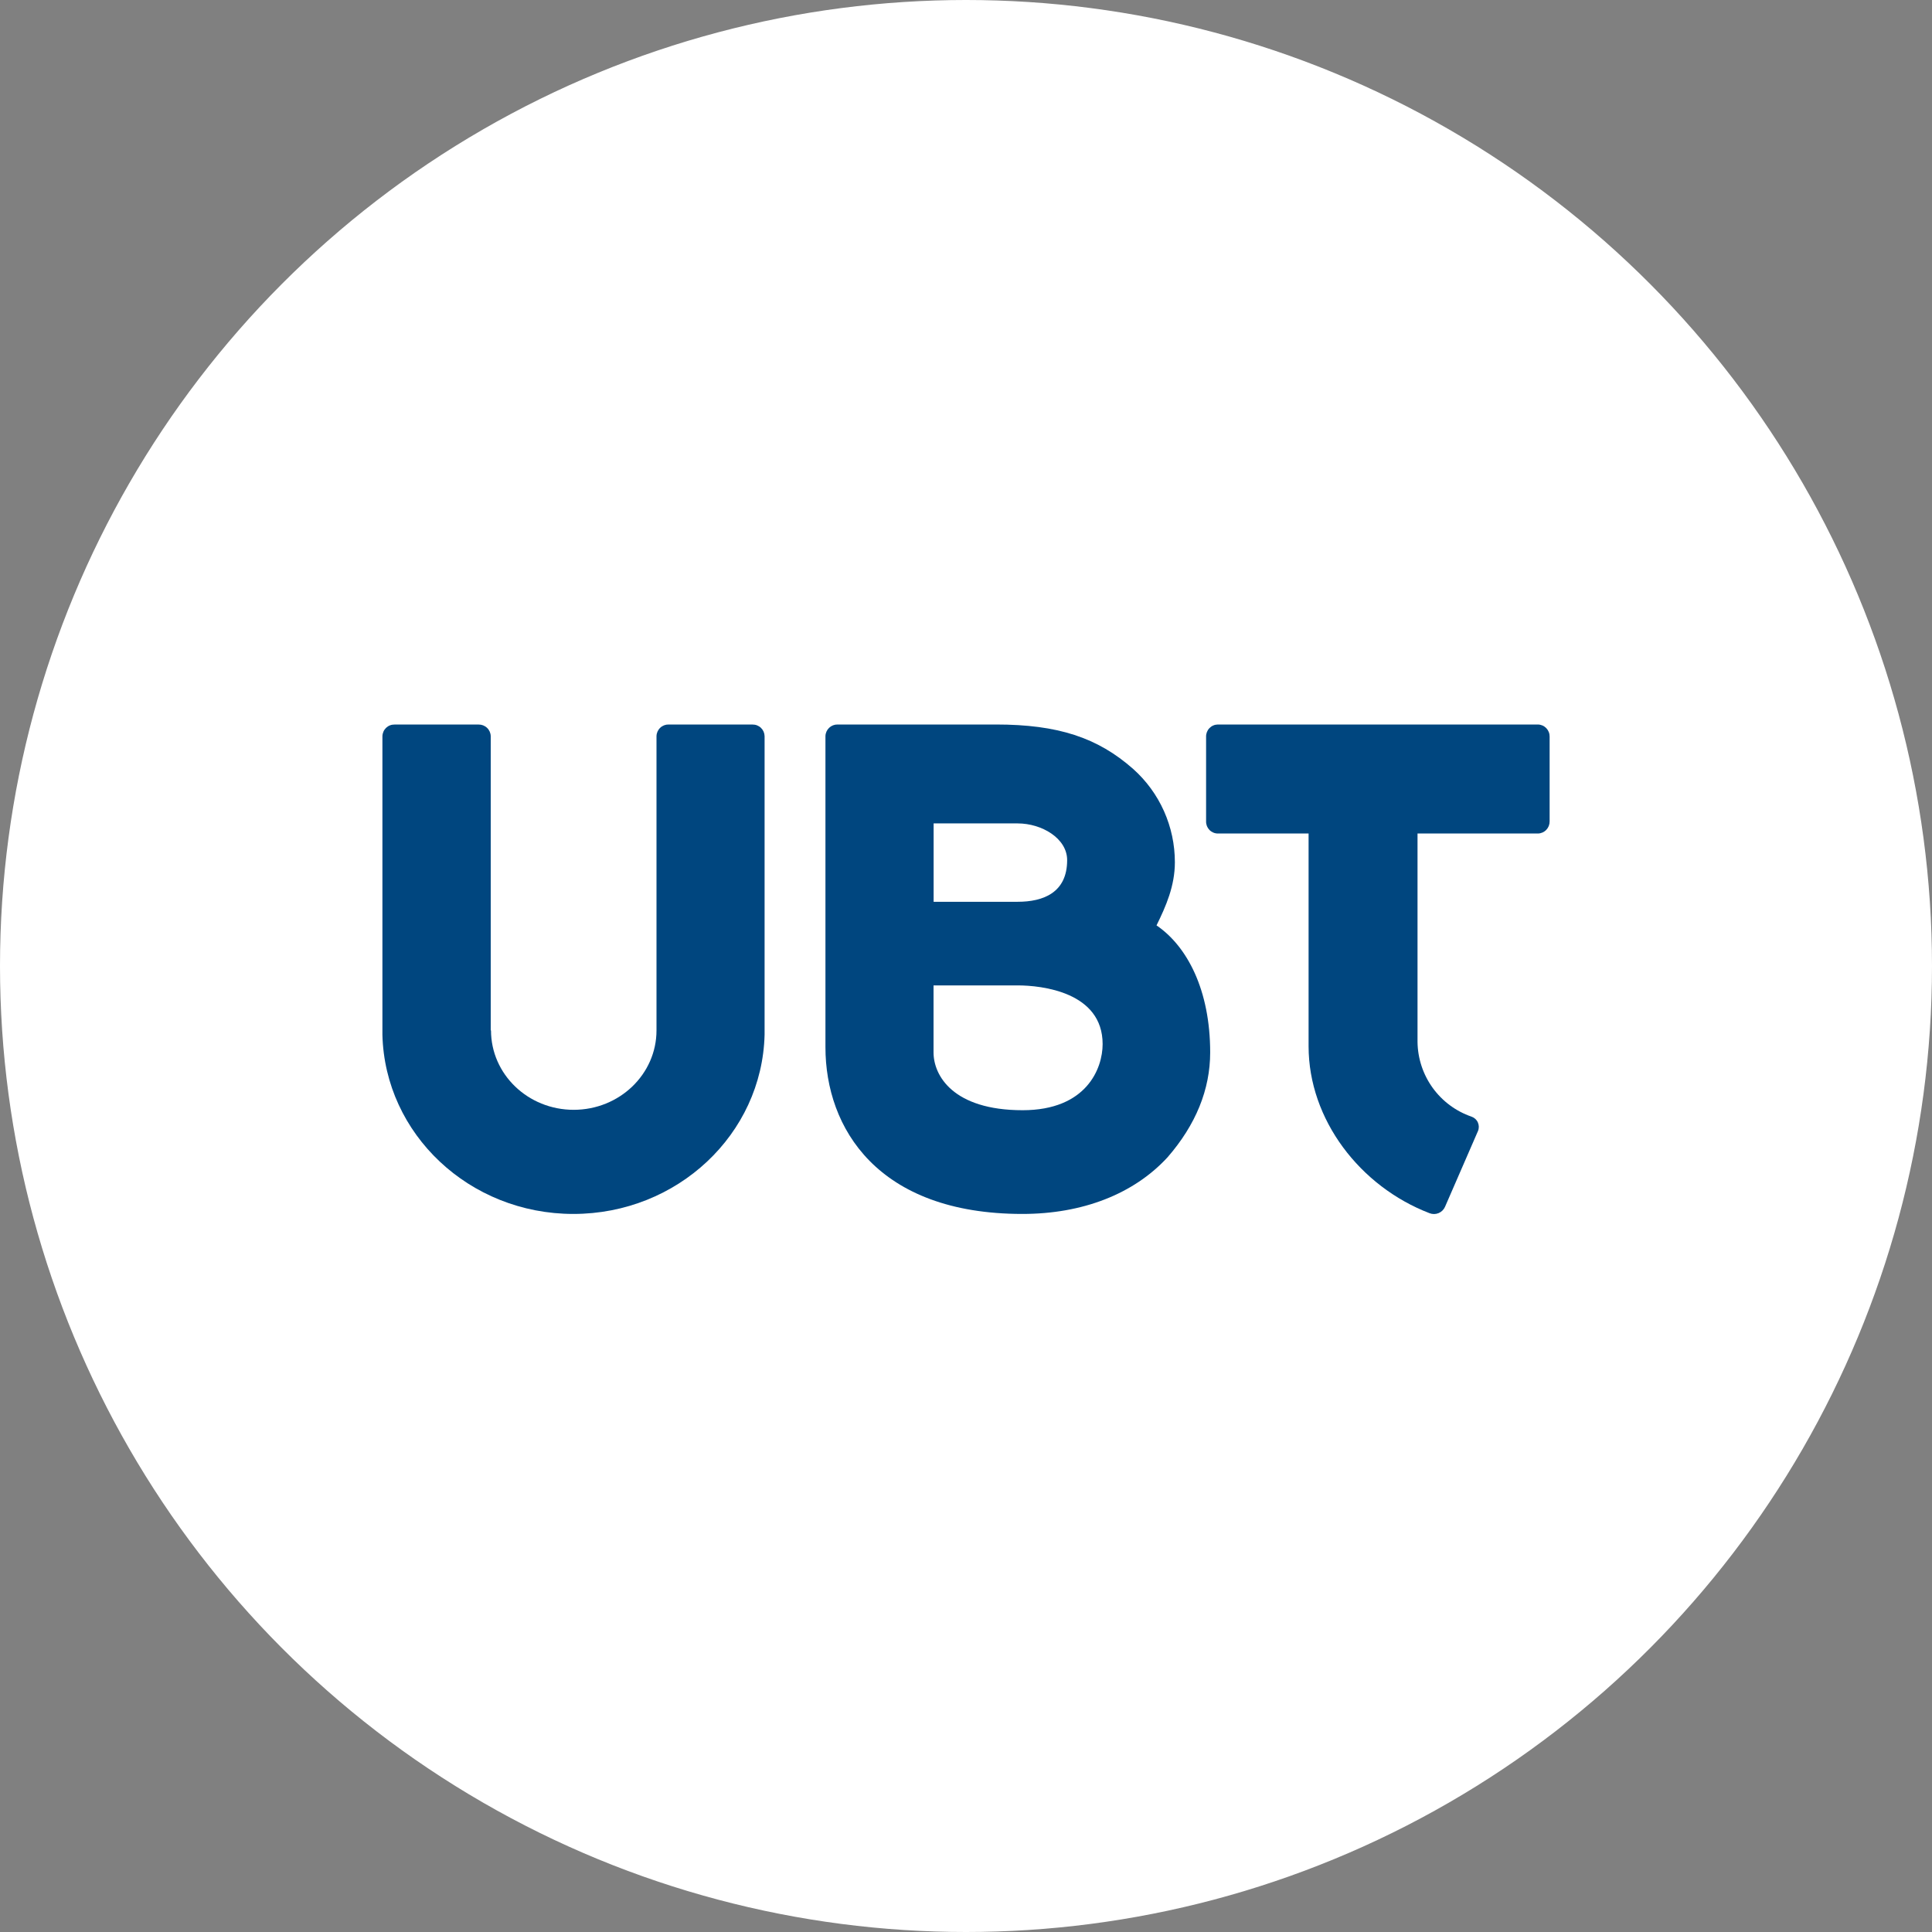
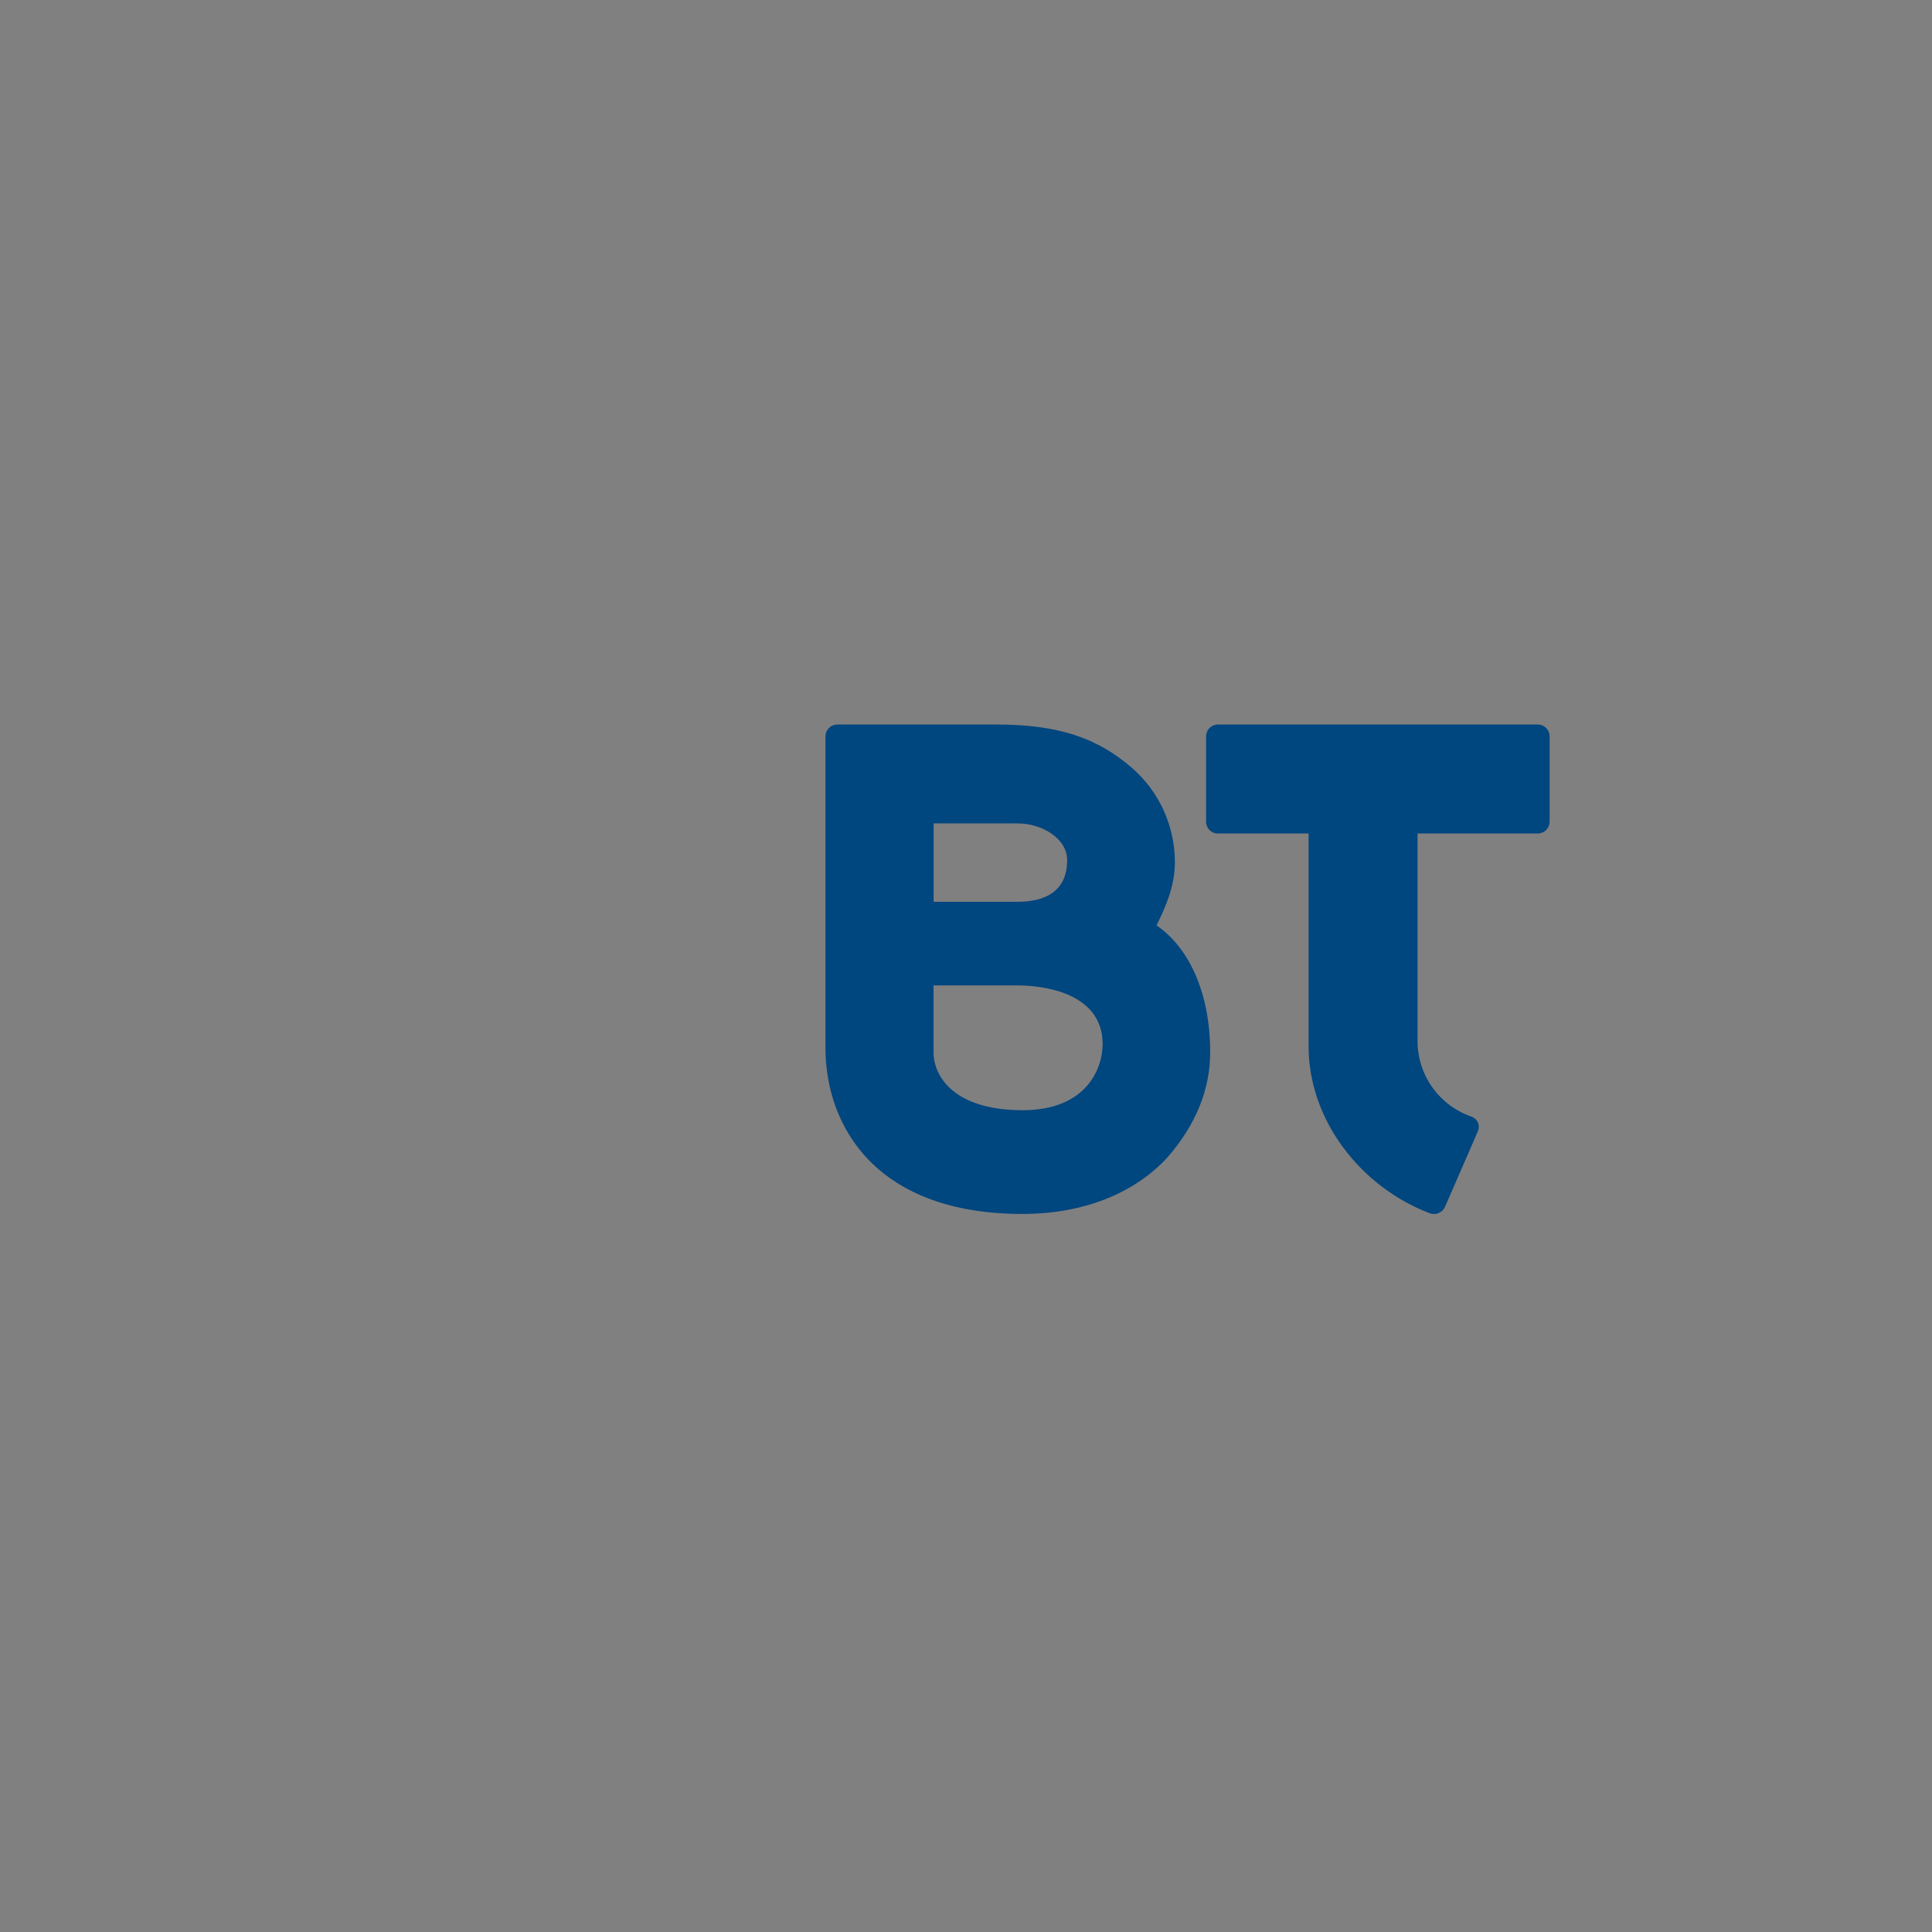
<svg xmlns="http://www.w3.org/2000/svg" width="96" height="96" viewBox="0 0 96 96" fill="none">
  <rect x="0" y="0" width="96" height="96" fill="#808080" stroke="none" />
-   <circle cx="48" cy="48" r="47" fill="white" stroke="white" stroke-width="2" />
-   <path d="M37.4 36H33.224C33.068 35.997 32.916 36.056 32.803 36.165C32.69 36.273 32.624 36.422 32.621 36.579V51.2C32.621 53.379 30.778 55.146 28.506 55.146C26.234 55.146 24.398 53.379 24.398 51.2H24.384V36.581C24.381 36.425 24.316 36.276 24.203 36.168C24.09 36.059 23.939 36 23.783 36.002H19.606C19.528 36.001 19.451 36.014 19.378 36.042C19.306 36.07 19.24 36.113 19.184 36.166C19.128 36.22 19.083 36.284 19.052 36.356C19.021 36.427 19.004 36.503 19.002 36.581V51.37C18.999 51.387 18.999 51.405 19.002 51.422C19.125 56.354 23.321 60.32 28.49 60.32C33.66 60.32 37.869 56.354 37.992 51.415C37.992 51.399 37.992 51.379 37.992 51.364V36.581C37.99 36.504 37.974 36.428 37.944 36.357C37.913 36.286 37.869 36.222 37.813 36.168C37.758 36.114 37.692 36.072 37.621 36.044C37.549 36.015 37.472 36.001 37.395 36.002" fill="#00467F" />
  <path d="M76.417 36H60.51C60.433 36.002 60.356 36.018 60.285 36.049C60.213 36.08 60.149 36.125 60.095 36.181C60.041 36.237 59.999 36.303 59.97 36.376C59.942 36.448 59.928 36.525 59.93 36.603V40.816C59.928 40.894 59.942 40.971 59.97 41.044C59.999 41.116 60.041 41.182 60.095 41.238C60.149 41.294 60.214 41.338 60.285 41.369C60.356 41.4 60.433 41.416 60.51 41.417H65.023V51.989C65.023 55.635 67.579 58.959 71.035 60.284C71.179 60.34 71.34 60.338 71.483 60.279C71.627 60.219 71.741 60.106 71.803 59.964L73.439 56.202C73.468 56.134 73.482 56.061 73.481 55.987C73.48 55.914 73.464 55.841 73.434 55.773C73.404 55.706 73.36 55.646 73.306 55.596C73.251 55.547 73.187 55.509 73.117 55.485C72.342 55.218 71.668 54.718 71.188 54.053C70.709 53.389 70.446 52.592 70.436 51.772V41.417H76.417C76.574 41.415 76.724 41.349 76.833 41.236C76.942 41.123 77.002 40.971 77 40.814V36.601C77.001 36.523 76.987 36.446 76.958 36.374C76.929 36.301 76.887 36.236 76.833 36.18C76.778 36.124 76.714 36.079 76.642 36.048C76.571 36.018 76.494 36.001 76.417 36Z" fill="#00467F" />
  <path d="M50.817 55.166C47.347 55.166 46.387 53.434 46.387 52.295C46.387 51.783 46.387 48.964 46.387 48.964H50.562C51.755 48.964 54.789 49.29 54.789 51.88C54.789 53.095 53.987 55.166 50.812 55.166M50.569 40.915C51.766 40.915 53.026 41.657 53.026 42.74C53.026 44.362 51.831 44.809 50.569 44.809H46.391V40.915H50.569ZM57.465 45.986C57.937 45.03 58.379 44.02 58.379 42.843C58.379 41.969 58.195 41.105 57.839 40.306C57.482 39.508 56.962 38.795 56.31 38.212C54.541 36.648 52.564 36 49.487 36H41.619C41.463 35.997 41.312 36.056 41.199 36.164C41.086 36.272 41.02 36.42 41.016 36.577V52.038C41.016 56.044 43.599 60.32 50.801 60.32C53.786 60.32 56.33 59.334 58.013 57.507C59.42 55.89 60.133 54.136 60.133 52.295C60.133 49.192 58.989 47.02 57.47 45.984" fill="#00467F" />
</svg>